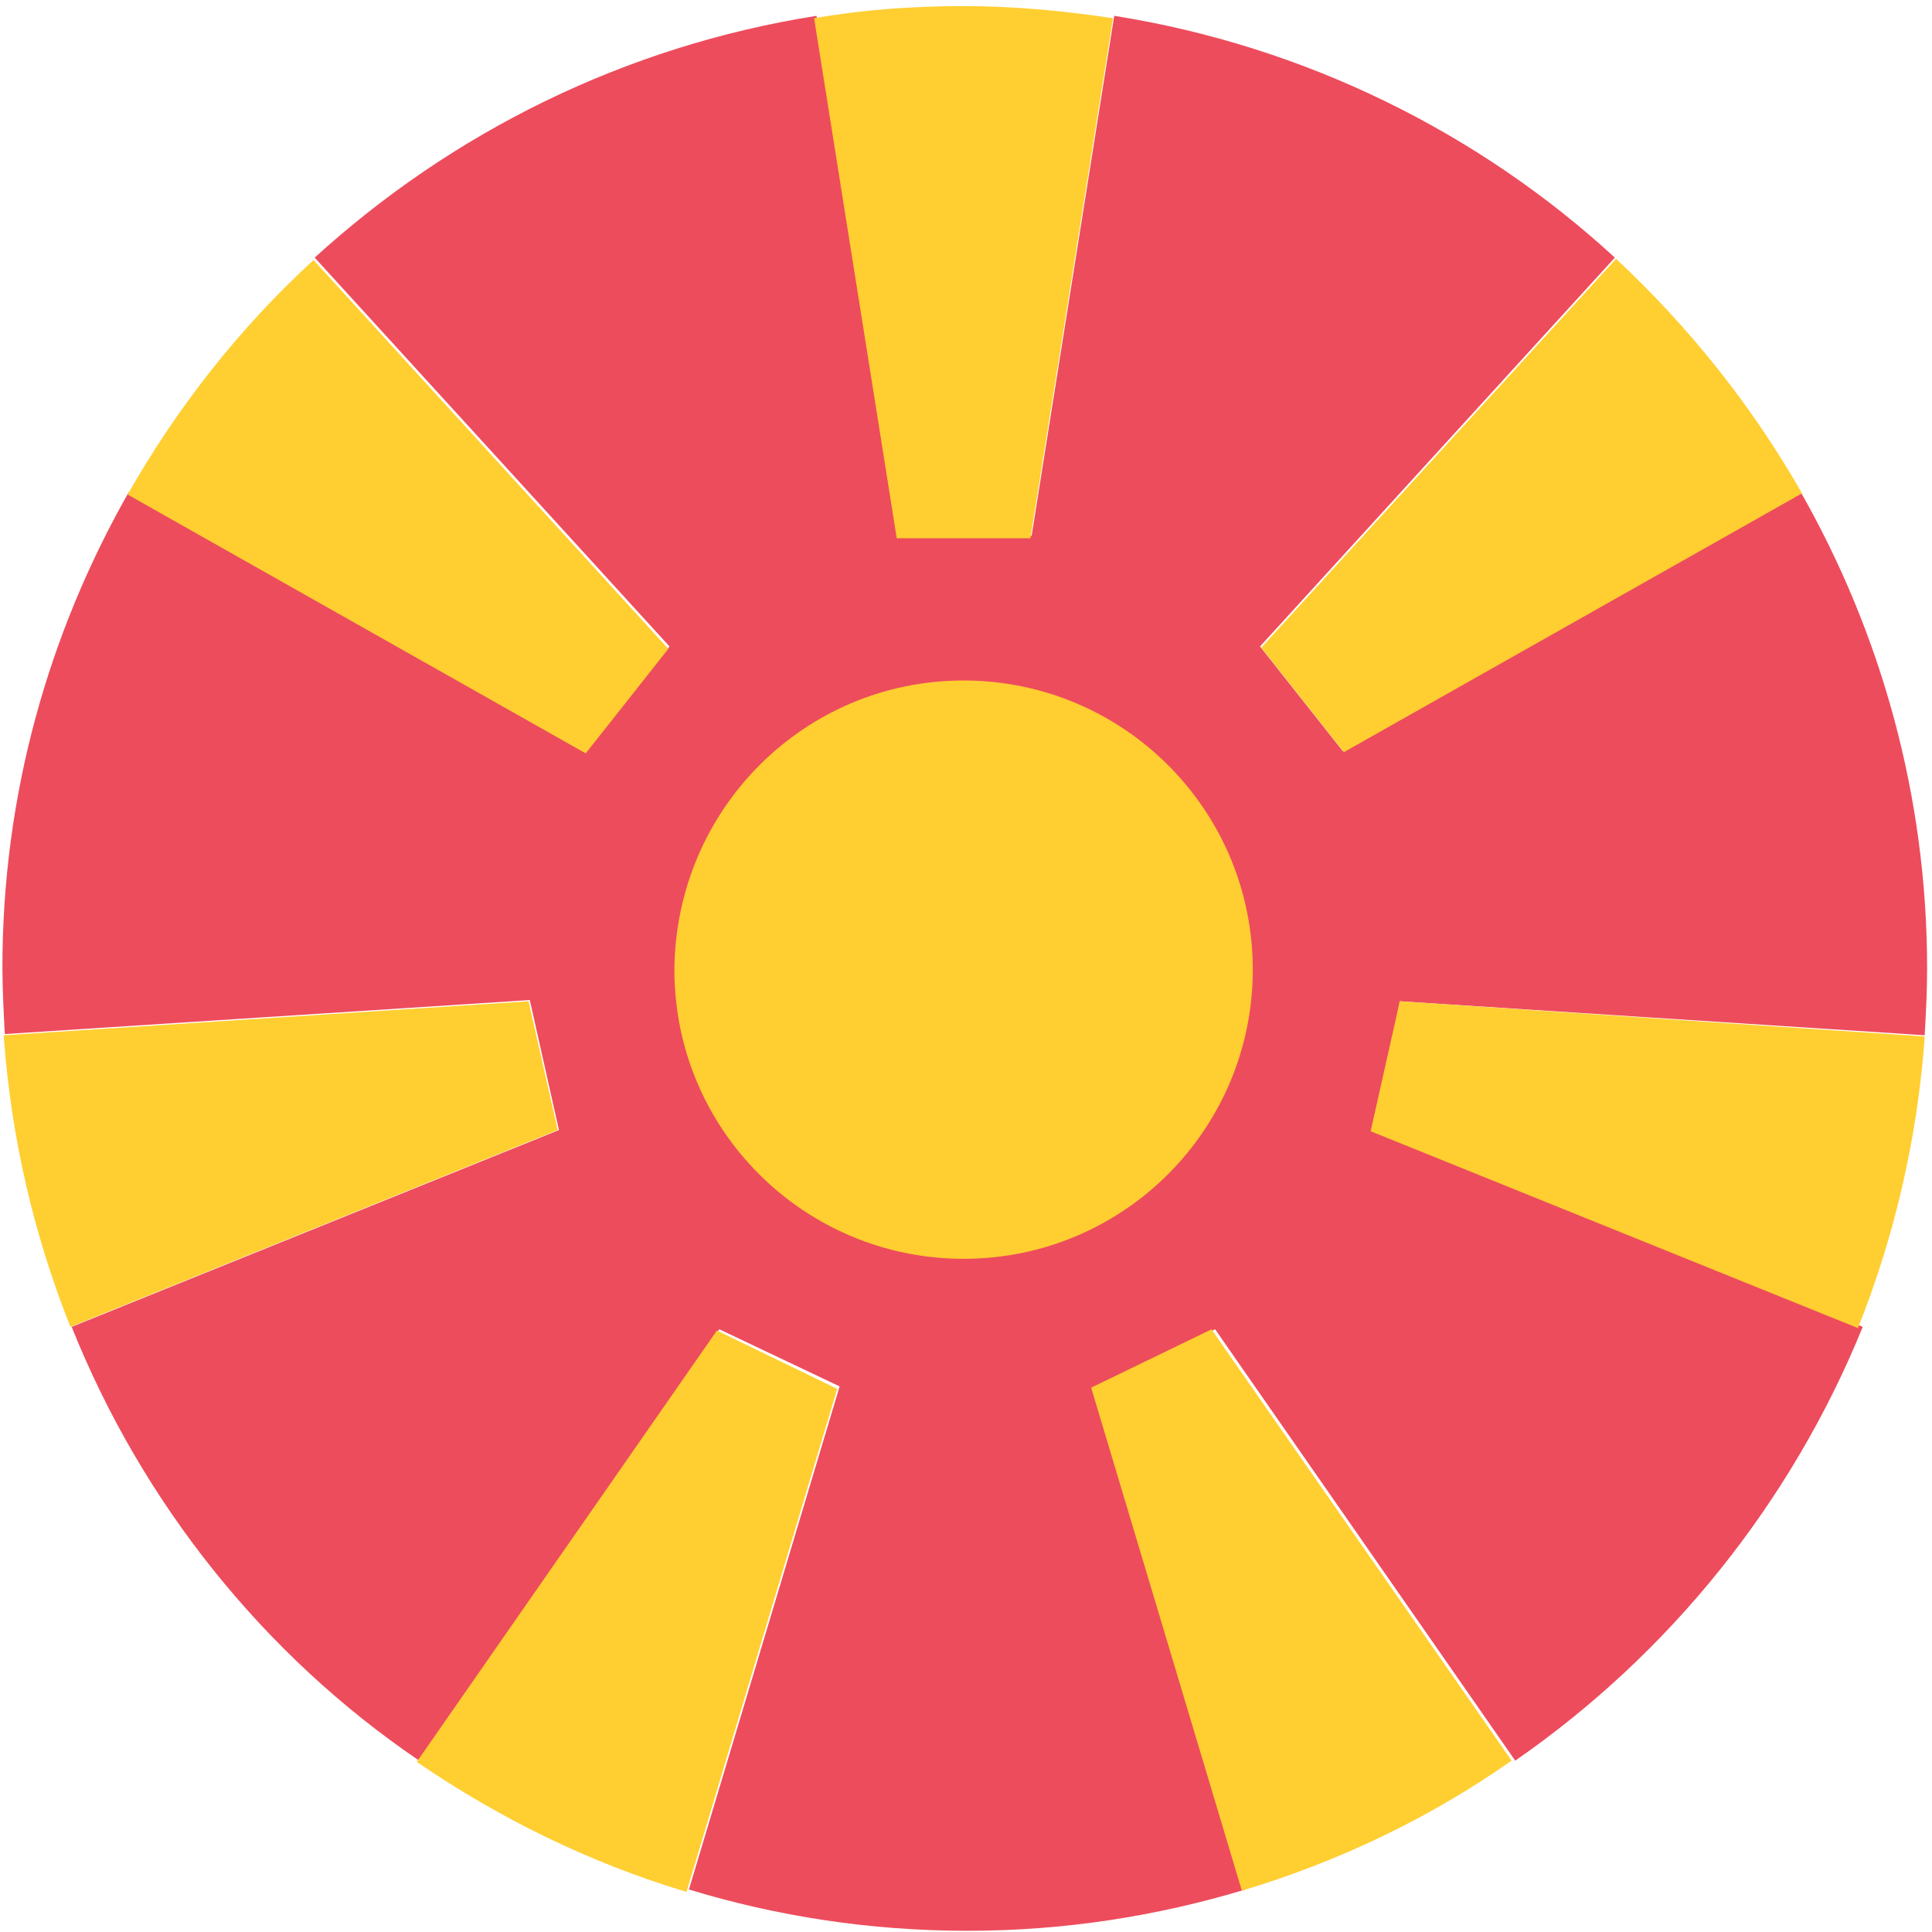
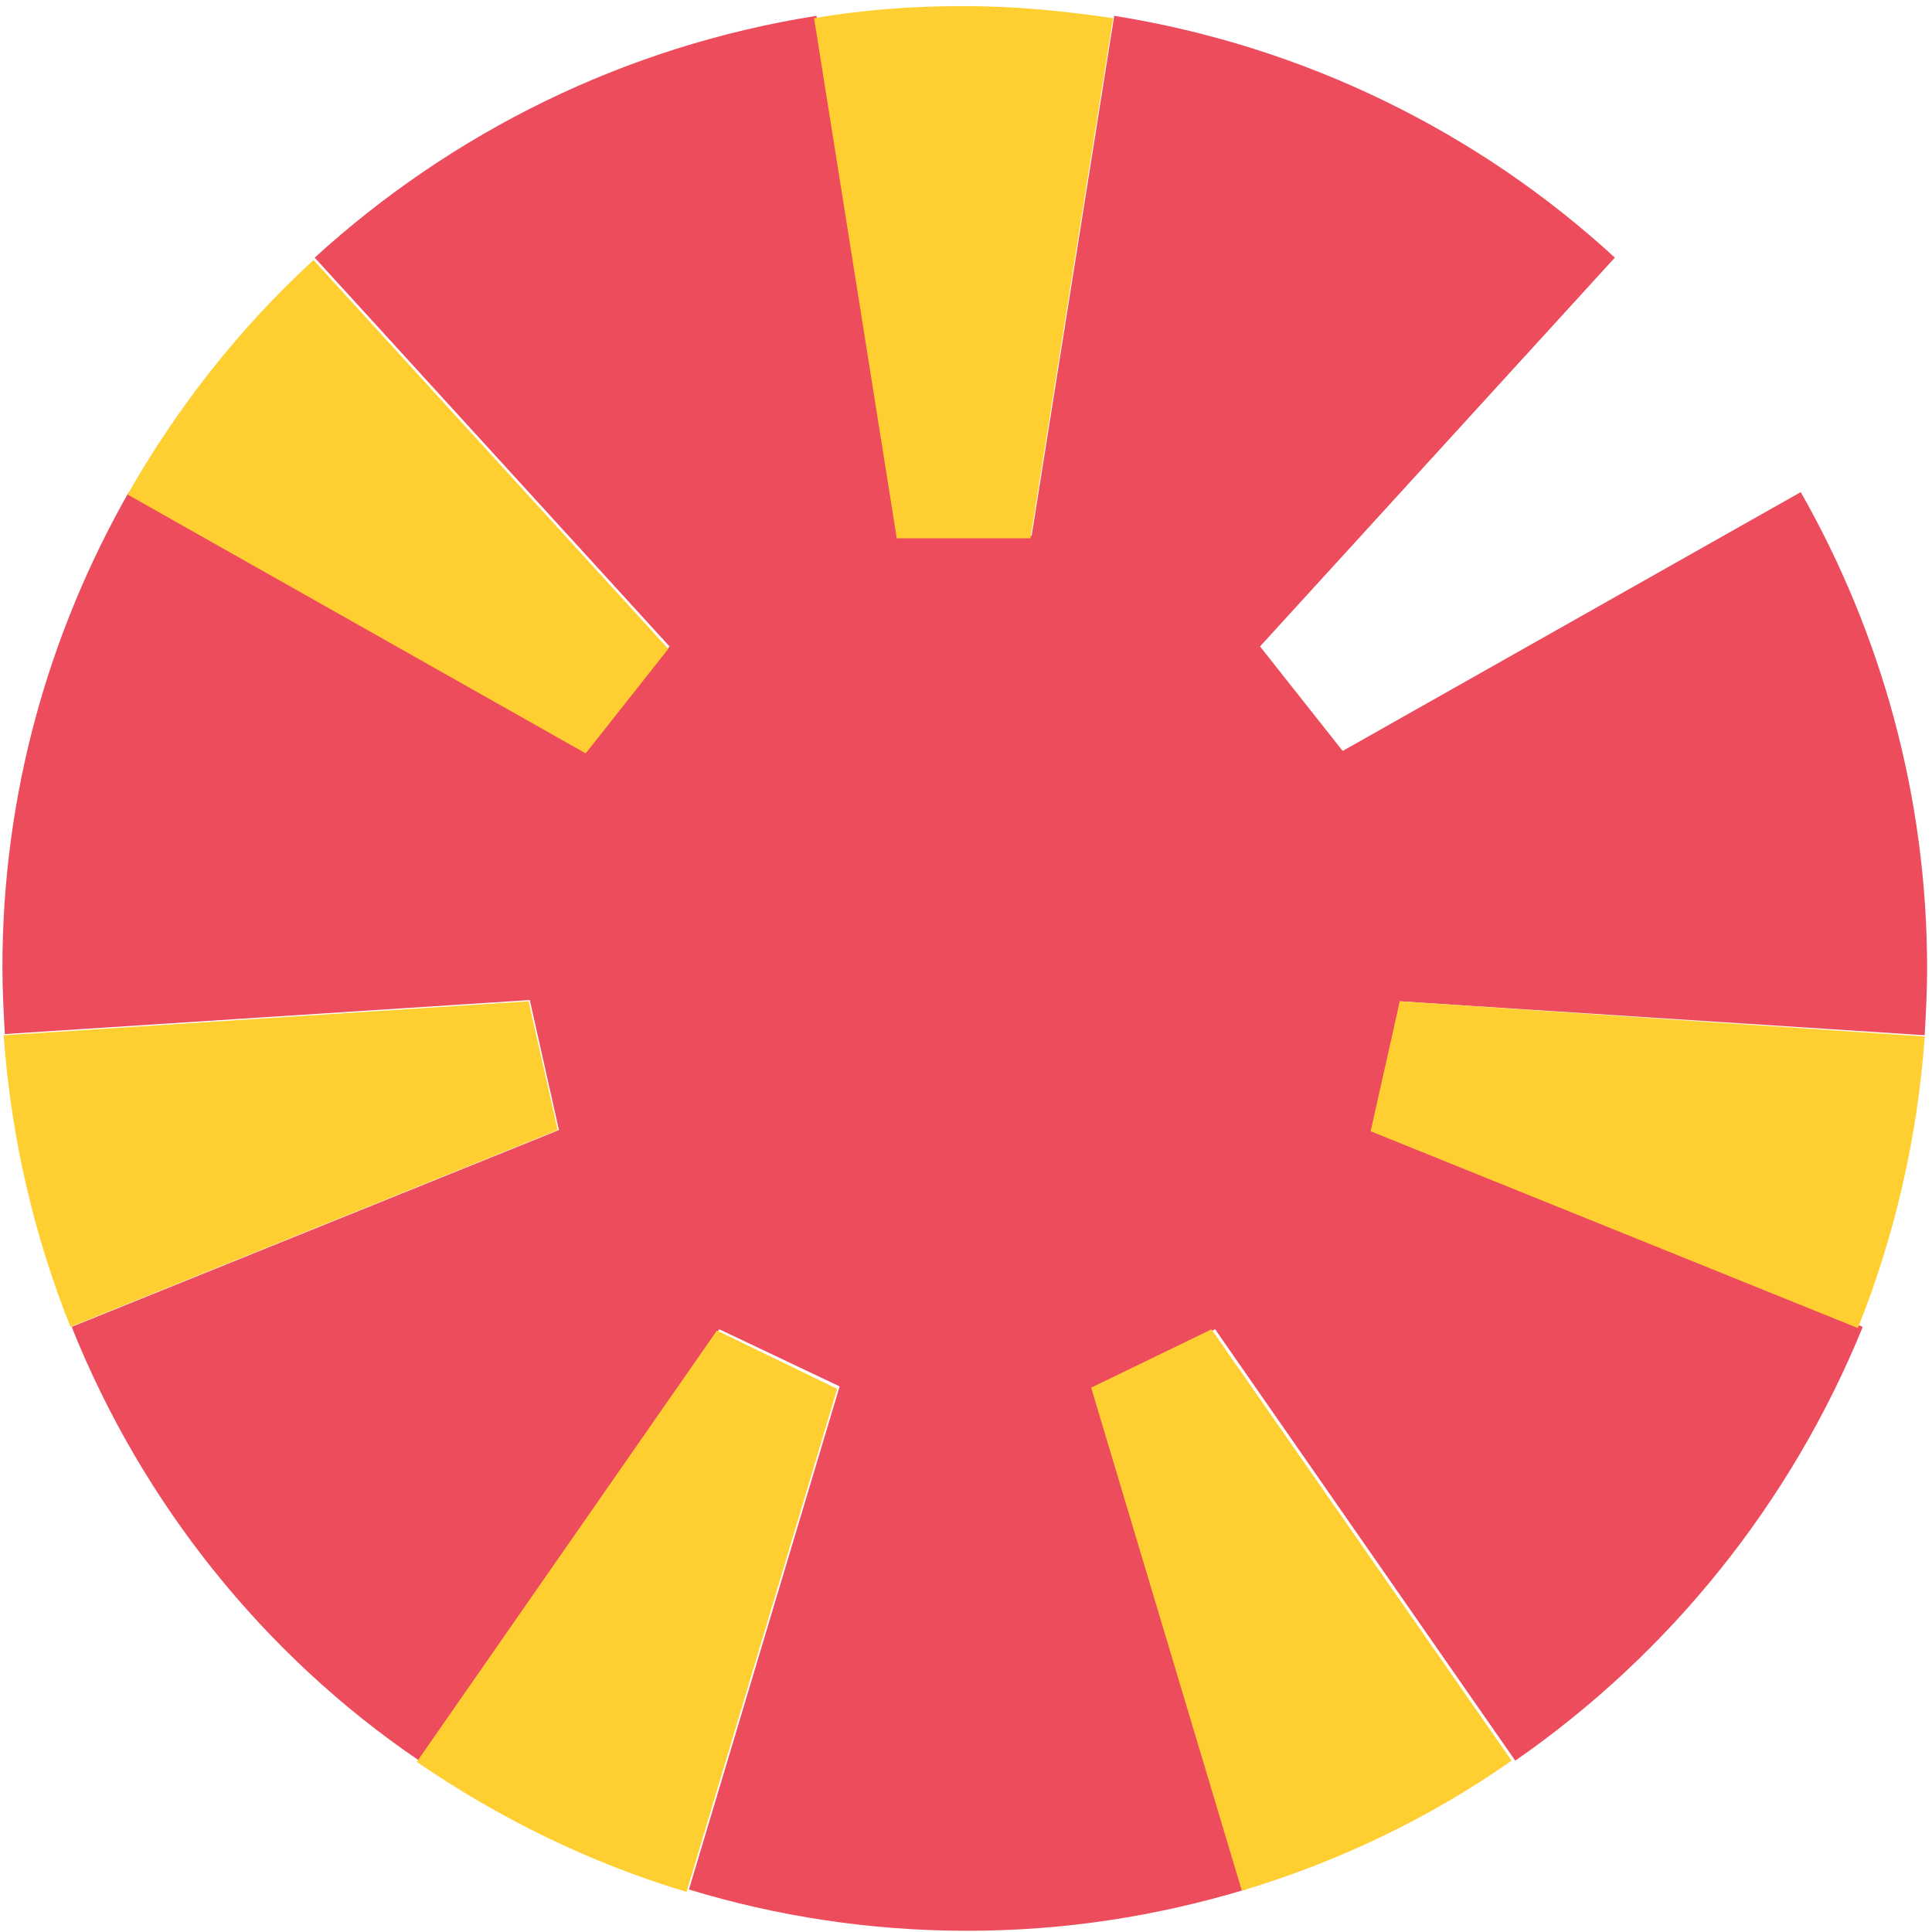
<svg xmlns="http://www.w3.org/2000/svg" width="32" height="32" viewBox="0 0 32 32" fill="none">
  <path d="M23.185 16.584L31.879 17.147C31.899 16.785 31.919 16.423 31.919 16.04C31.919 13.182 31.154 10.486 29.826 8.151L22.239 12.438L20.87 10.707L26.747 4.267C24.493 2.194 21.615 0.765 18.455 0.262L17.087 8.875H14.893L13.524 0.262C10.344 0.765 7.487 2.194 5.212 4.267L11.089 10.707L9.721 12.438L2.133 8.151C0.805 10.486 0.04 13.162 0.04 16.02C0.04 16.382 0.06 16.765 0.08 17.127L8.775 16.564L9.258 18.717L1.187 21.977C2.354 24.895 4.367 27.411 6.943 29.162L11.914 22.017L13.907 22.963L11.411 31.296C12.86 31.738 14.41 31.98 16.02 31.98C17.63 31.98 19.16 31.738 20.629 31.296L18.133 22.963L20.126 22.017L25.097 29.162C27.653 27.391 29.665 24.895 30.853 21.977L22.782 18.717L23.185 16.584Z" fill="#ED4C5C" />
  <path d="M17.067 8.916L18.435 0.302C17.63 0.181 16.805 0.101 15.96 0.101C15.115 0.101 14.289 0.161 13.484 0.302L14.853 8.916H17.067Z" fill="#FFCE31" />
-   <path d="M22.259 12.458L29.847 8.171C29.021 6.722 27.975 5.414 26.767 4.287L20.891 10.727L22.259 12.458Z" fill="#FFCE31" />
  <path d="M23.185 16.584L22.702 18.737L30.773 21.997C31.376 20.488 31.759 18.858 31.88 17.167L23.185 16.584Z" fill="#FFCE31" />
  <path d="M18.073 22.984L20.569 31.316C22.179 30.833 23.688 30.108 25.037 29.162L20.066 22.018L18.073 22.984Z" fill="#FFCE31" />
  <path d="M11.874 22.038L6.903 29.182C8.252 30.108 9.761 30.853 11.371 31.336L13.867 23.004L11.874 22.038Z" fill="#FFCE31" />
  <path d="M8.755 16.584L0.061 17.147C0.181 18.838 0.564 20.468 1.167 21.977L9.238 18.717L8.755 16.584Z" fill="#FFCE31" />
  <path d="M11.069 10.747L5.193 4.307C3.965 5.434 2.938 6.742 2.113 8.191L9.701 12.478L11.069 10.747Z" fill="#FFCE31" />
-   <path d="M15.96 11.271C18.596 11.271 20.75 13.404 20.75 16.061C20.75 18.697 18.616 20.85 15.96 20.85C13.323 20.85 11.17 18.717 11.17 16.061C11.19 13.404 13.323 11.271 15.96 11.271Z" fill="#FFCE31" />
</svg>